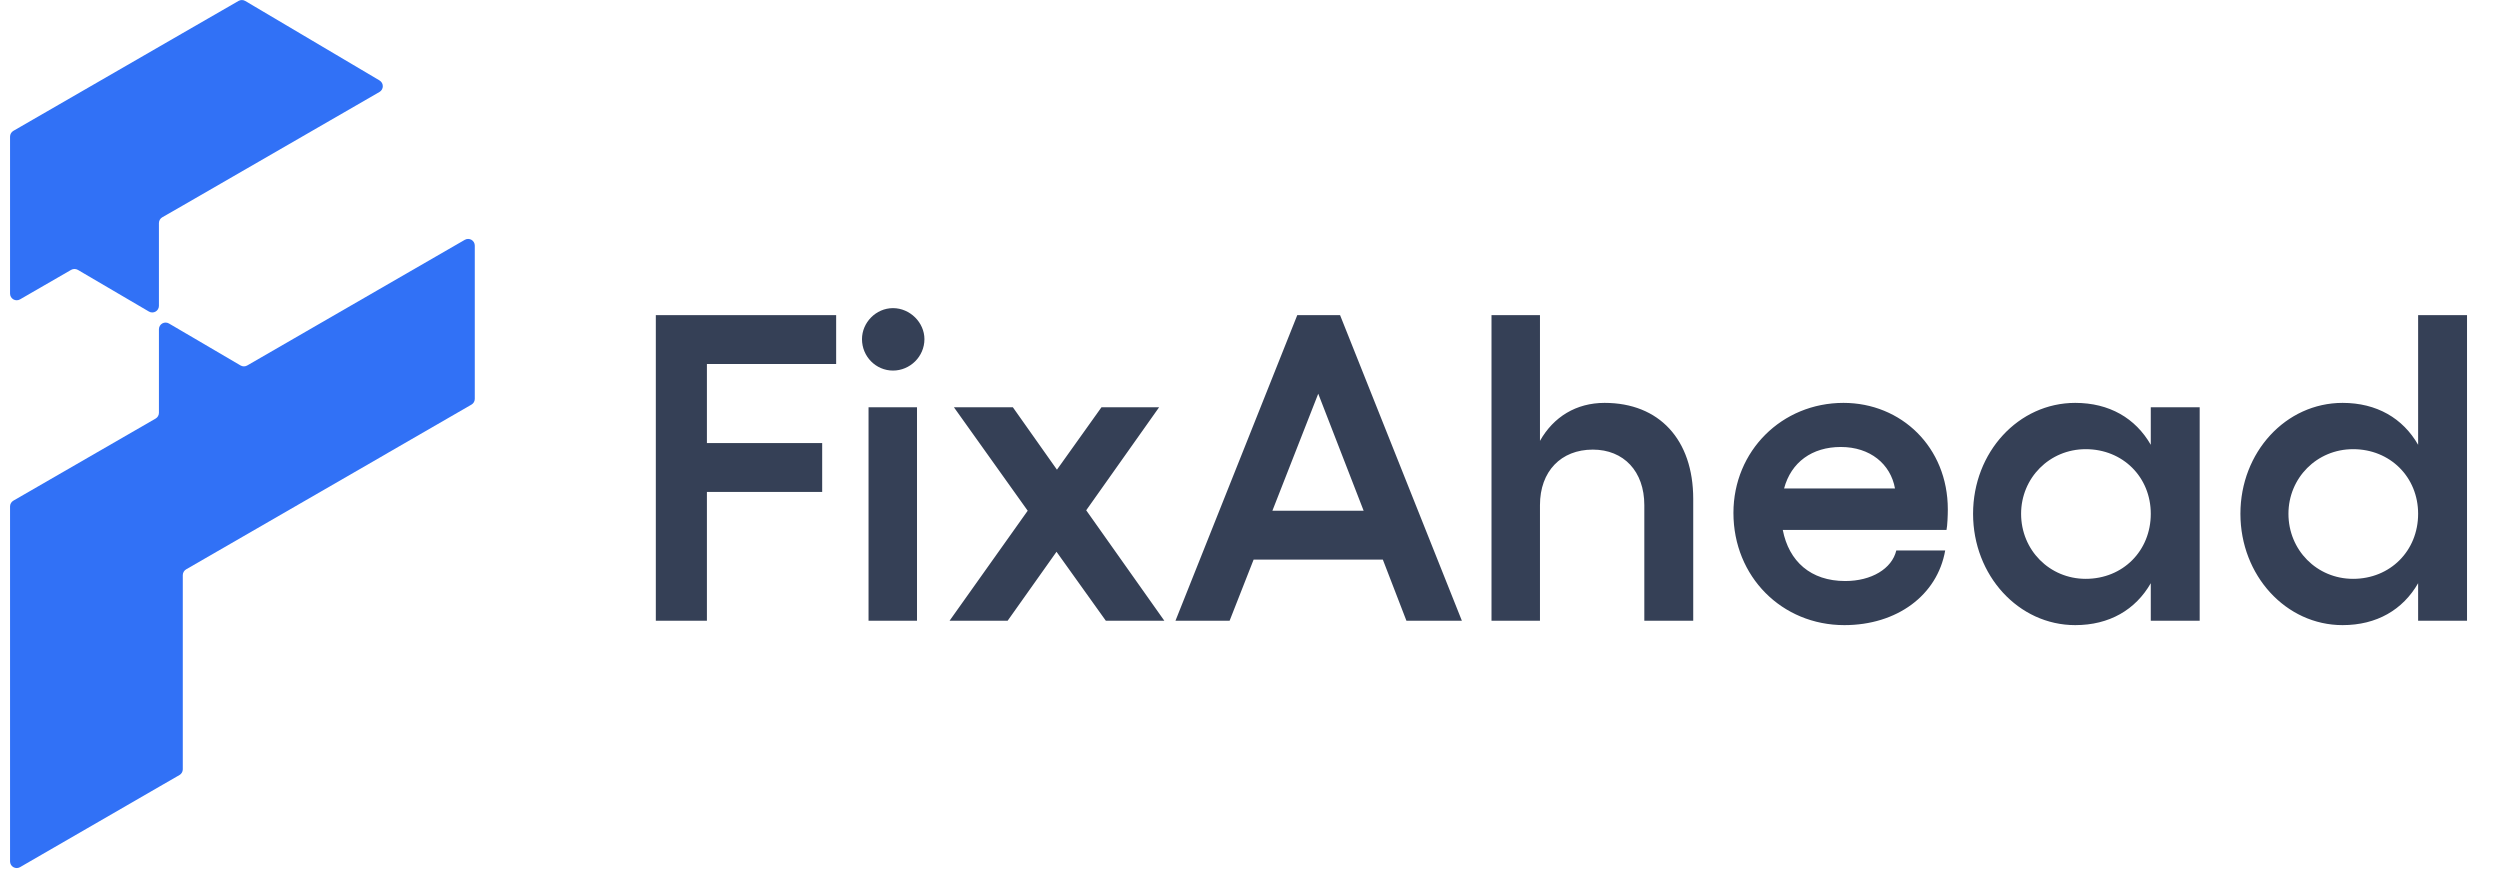
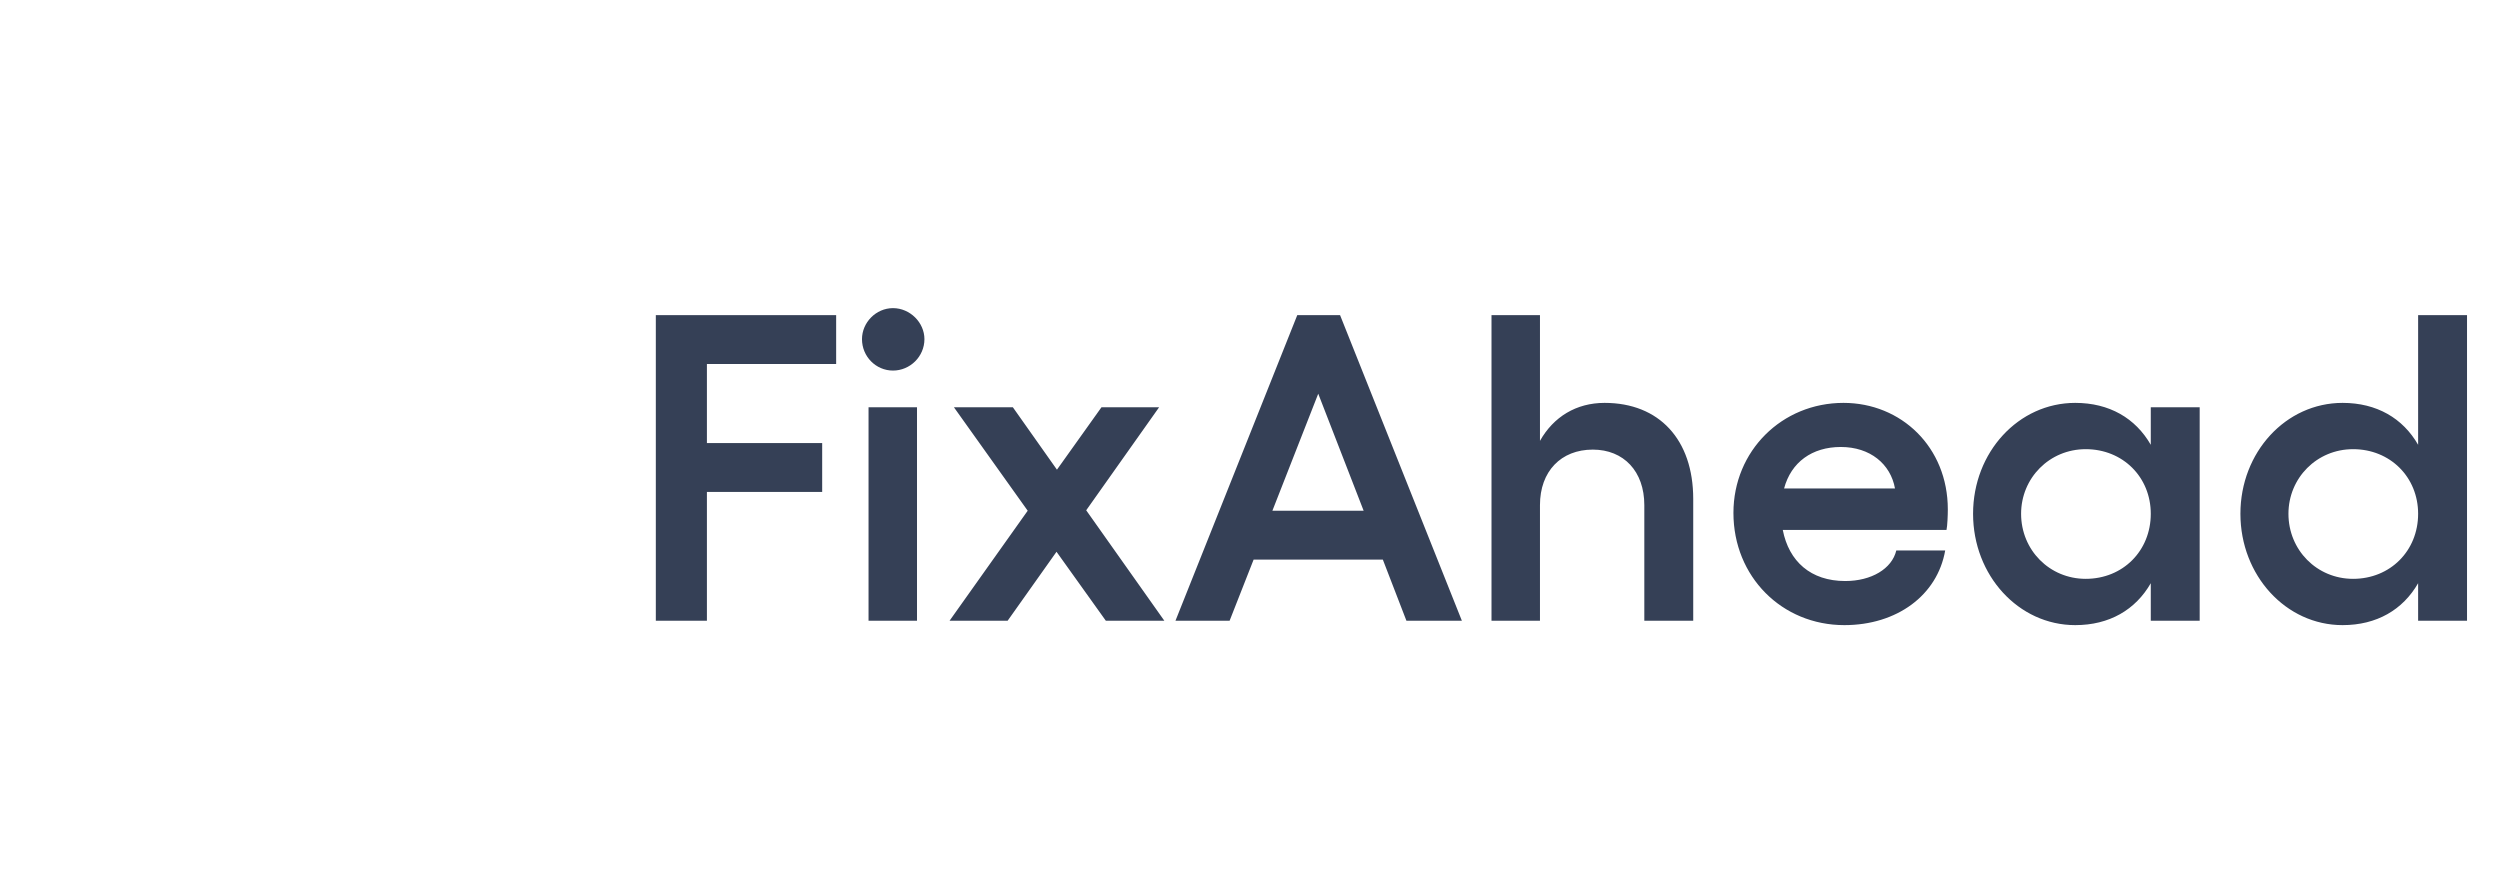
<svg xmlns="http://www.w3.org/2000/svg" width="241" height="84" viewBox="0 0 241 84" fill="none">
  <g clip-path="url(#clip0_186_4082)">
    <path d="M45.769 23.679V38.459C45.768 38.57 45.737 38.679 45.681 38.775C45.625 38.87 45.545 38.95 45.449 39.005L37.483 43.604L36.583 44.127L17.942 54.886C17.846 54.942 17.766 55.021 17.71 55.117C17.654 55.213 17.623 55.321 17.621 55.432V74.167C17.62 74.278 17.589 74.386 17.533 74.482C17.477 74.578 17.397 74.657 17.301 74.713L15.321 75.855L1.93 83.595C1.834 83.651 1.724 83.68 1.612 83.681C1.5 83.681 1.39 83.652 1.293 83.597C1.196 83.542 1.115 83.462 1.058 83.366C1.001 83.27 0.97 83.16 0.969 83.049V48.811C0.97 48.7 1.001 48.591 1.057 48.495C1.113 48.4 1.193 48.32 1.289 48.264L15.001 40.35C15.097 40.294 15.177 40.214 15.233 40.119C15.289 40.023 15.32 39.914 15.321 39.803V31.73C15.322 31.618 15.353 31.508 15.41 31.411C15.467 31.314 15.549 31.234 15.646 31.179C15.744 31.123 15.855 31.095 15.967 31.096C16.079 31.096 16.19 31.127 16.287 31.184L17.621 31.965L23.189 35.23C23.287 35.288 23.398 35.318 23.512 35.318C23.626 35.318 23.737 35.288 23.835 35.23L36.583 27.867L44.809 23.118C44.907 23.062 45.018 23.032 45.131 23.033C45.244 23.033 45.354 23.064 45.452 23.12C45.549 23.177 45.63 23.259 45.685 23.357C45.741 23.455 45.77 23.566 45.769 23.679Z" fill="#3171F6" />
-     <path d="M36.585 7.756C36.682 7.813 36.762 7.894 36.818 7.991C36.874 8.088 36.903 8.198 36.903 8.31C36.903 8.422 36.874 8.532 36.818 8.629C36.762 8.726 36.682 8.807 36.585 8.864L17.625 19.809L15.642 20.947C15.544 21.003 15.464 21.084 15.407 21.182C15.351 21.279 15.321 21.39 15.321 21.503V29.486C15.32 29.599 15.29 29.709 15.232 29.805C15.175 29.902 15.094 29.982 14.996 30.038C14.898 30.093 14.788 30.122 14.675 30.121C14.563 30.12 14.453 30.09 14.356 30.033L7.503 26.015C7.405 25.959 7.294 25.929 7.181 25.929C7.068 25.929 6.956 25.959 6.858 26.015L1.93 28.86C1.833 28.916 1.722 28.946 1.61 28.946C1.497 28.946 1.387 28.916 1.289 28.86C1.192 28.804 1.111 28.723 1.055 28.625C0.998 28.528 0.969 28.417 0.969 28.305V13.171C0.969 13.058 0.999 12.948 1.055 12.85C1.111 12.753 1.192 12.672 1.289 12.615L15.321 4.515L17.621 3.187L22.992 0.091C23.09 0.033 23.202 0.003 23.315 0.003C23.429 0.003 23.541 0.033 23.639 0.091L36.585 7.753V7.756Z" fill="#3171F6" />
+     <path d="M36.585 7.756C36.682 7.813 36.762 7.894 36.818 7.991C36.874 8.088 36.903 8.198 36.903 8.31C36.903 8.422 36.874 8.532 36.818 8.629C36.762 8.726 36.682 8.807 36.585 8.864L15.642 20.947C15.544 21.003 15.464 21.084 15.407 21.182C15.351 21.279 15.321 21.39 15.321 21.503V29.486C15.32 29.599 15.29 29.709 15.232 29.805C15.175 29.902 15.094 29.982 14.996 30.038C14.898 30.093 14.788 30.122 14.675 30.121C14.563 30.12 14.453 30.09 14.356 30.033L7.503 26.015C7.405 25.959 7.294 25.929 7.181 25.929C7.068 25.929 6.956 25.959 6.858 26.015L1.93 28.86C1.833 28.916 1.722 28.946 1.61 28.946C1.497 28.946 1.387 28.916 1.289 28.86C1.192 28.804 1.111 28.723 1.055 28.625C0.998 28.528 0.969 28.417 0.969 28.305V13.171C0.969 13.058 0.999 12.948 1.055 12.85C1.111 12.753 1.192 12.672 1.289 12.615L15.321 4.515L17.621 3.187L22.992 0.091C23.09 0.033 23.202 0.003 23.315 0.003C23.429 0.003 23.541 0.033 23.639 0.091L36.585 7.753V7.756Z" fill="#3171F6" />
  </g>
  <path d="M63.221 30.378H80.605V35.092H68.146V42.71H79.258V47.424H68.146V59.841H63.221V30.378ZM86.084 29.704C87.726 29.704 89.115 31.093 89.115 32.693C89.115 34.376 87.726 35.723 86.084 35.723C84.443 35.723 83.096 34.376 83.096 32.693C83.096 31.093 84.443 29.704 86.084 29.704ZM83.727 39.259H88.399V59.841H83.727V39.259ZM112.244 59.841H106.604L101.848 53.191L97.134 59.841H91.536L99.07 49.234L91.957 39.259H97.639L101.89 45.278L106.183 39.259H111.739L104.71 49.192L112.244 59.841ZM135.58 59.841L133.307 53.948H120.848L118.533 59.841H113.314L125.057 30.378H129.182L140.926 59.841H135.58ZM122.658 49.234H131.455L127.078 37.954L122.658 49.234ZM154.682 38.838C159.943 38.838 163.227 42.373 163.227 48.098V59.841H158.512V48.687C158.512 45.446 156.534 43.342 153.546 43.342C150.473 43.342 148.453 45.446 148.453 48.687V59.841H143.781V30.378H148.453V42.5C149.757 40.185 151.946 38.838 154.682 38.838ZM187.77 49.108C187.77 49.655 187.728 50.707 187.643 51.086H171.859C172.449 54.117 174.553 56.011 177.878 56.011C180.404 56.011 182.382 54.832 182.803 53.065H187.517C186.76 57.4 182.845 60.262 177.794 60.262C171.775 60.262 167.103 55.59 167.103 49.445C167.103 43.468 171.775 38.838 177.71 38.838C183.266 38.838 187.77 43.089 187.77 49.108ZM171.986 47.088H182.677C182.256 44.73 180.278 43.089 177.457 43.089C174.679 43.089 172.659 44.562 171.986 47.088ZM207.335 39.259H212.049V59.841H207.335V56.221C205.861 58.789 203.336 60.262 200.053 60.262C194.581 60.262 190.204 55.464 190.204 49.529C190.204 43.594 194.581 38.838 200.053 38.838C203.336 38.838 205.861 40.311 207.335 42.879V39.259ZM201.063 55.8C204.641 55.8 207.335 53.107 207.335 49.529C207.335 45.993 204.641 43.3 201.063 43.3C197.57 43.3 194.834 46.077 194.834 49.529C194.834 53.022 197.57 55.8 201.063 55.8ZM233.107 30.378H237.821V59.841H233.107V56.221C231.634 58.789 229.108 60.262 225.825 60.262C220.354 60.262 215.976 55.464 215.976 49.529C215.976 43.594 220.354 38.838 225.825 38.838C229.108 38.838 231.634 40.311 233.107 42.879V30.378ZM226.836 55.8C230.413 55.8 233.107 53.107 233.107 49.529C233.107 45.993 230.413 43.3 226.836 43.3C223.342 43.3 220.606 46.077 220.606 49.529C220.606 53.022 223.342 55.8 226.836 55.8Z" fill="#354056" />
  <defs>
    <clipPath id="clip0_186_4082">
-       <rect width="44.8" height="83.682" fill="white" transform="translate(0.969)" />
-     </clipPath>
+       </clipPath>
  </defs>
</svg>